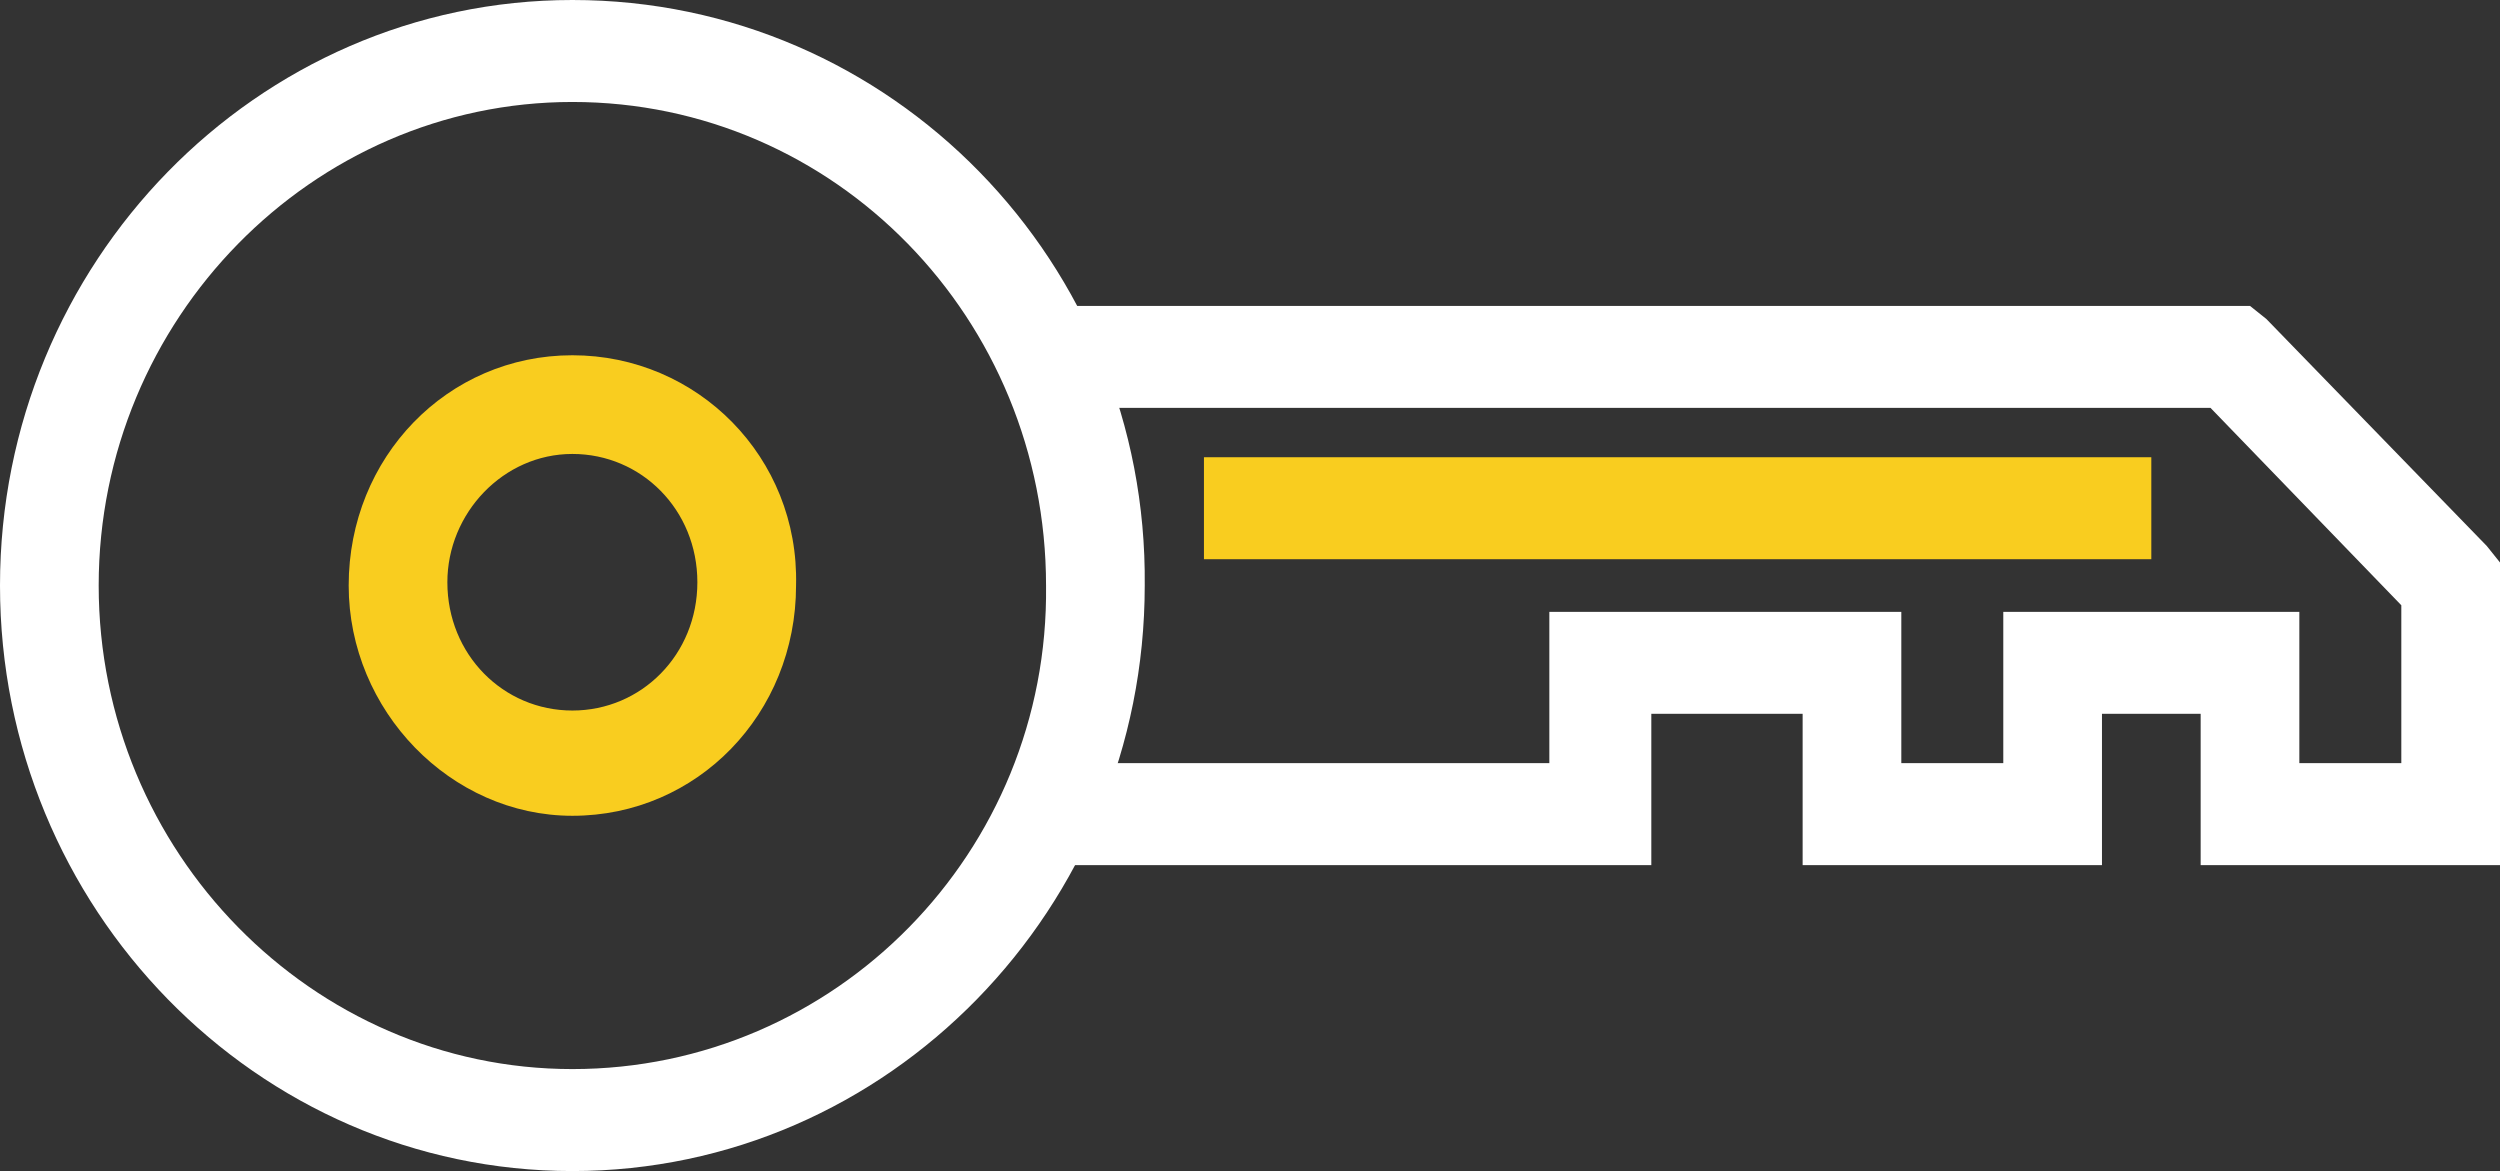
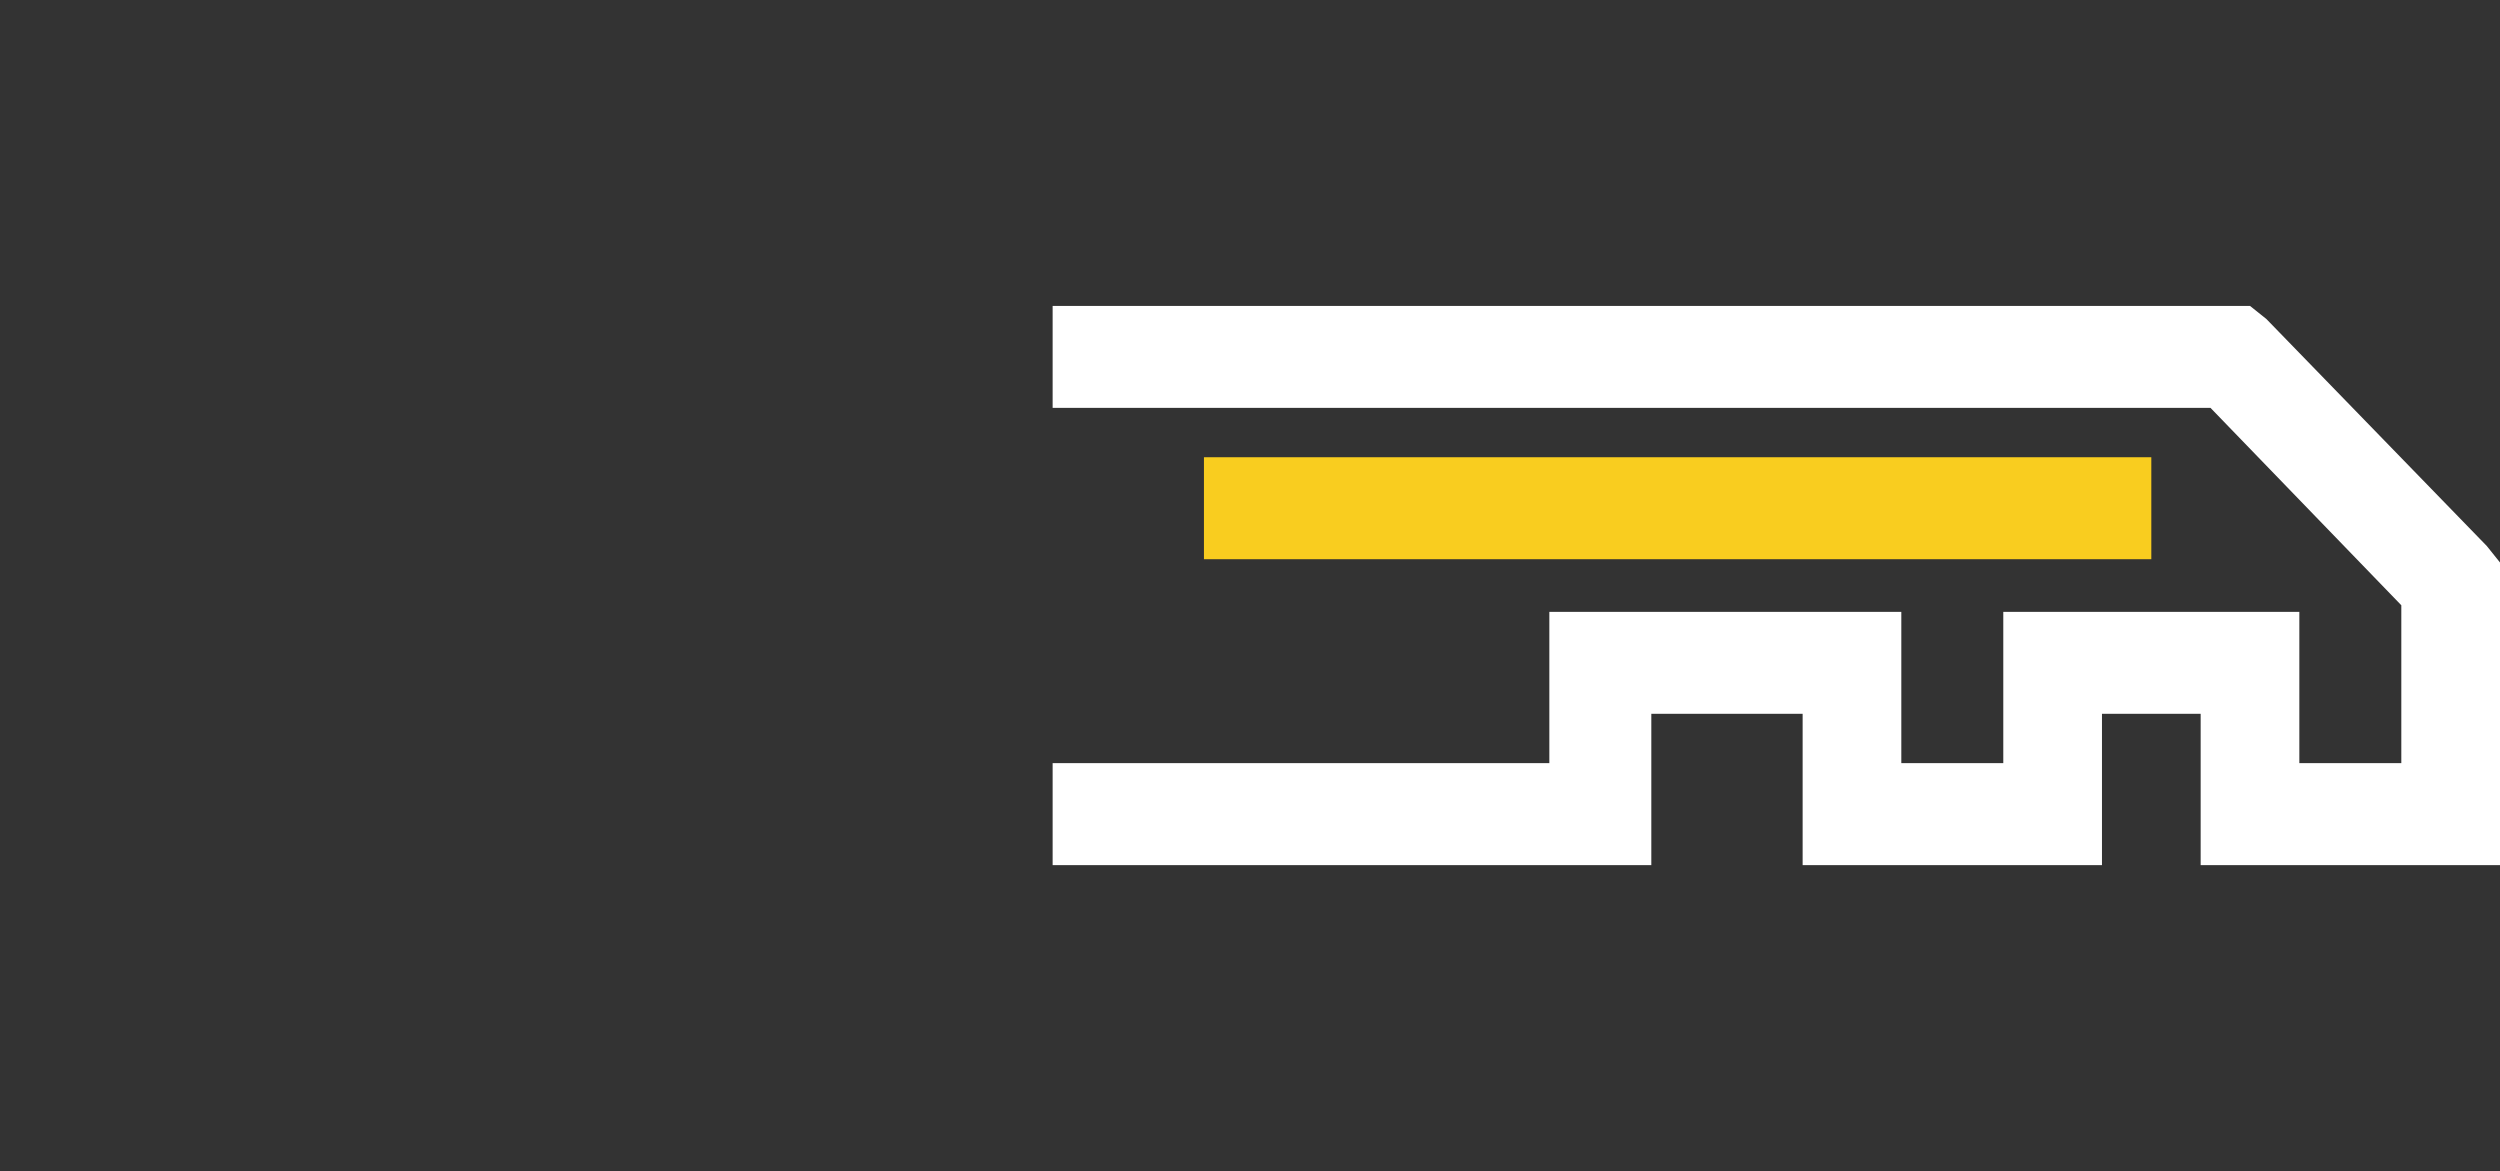
<svg xmlns="http://www.w3.org/2000/svg" version="1.1" id="Layer_1" x="0px" y="0px" viewBox="0 0 76 35.6" style="enable-background:new 0 0 76 35.6;" xml:space="preserve">
  <rect x="0" y="0" width="76" height="35.6" fill="#333333" stroke="none" />
  <style type="text/css">
	.st0{fill:#FFFFFF;}
	.st1{fill:#F9CD1F;}
</style>
  <g>
    <g id="_x3C_Clip_Group_x3E__xA0_Clipping_Path_54_">
      <g>
-         <path class="st0" d="M17.4,0C7.8,0,0,8,0,17.8c0,9.8,7.8,17.8,17.4,17.8c9.6,0,17.4-8,17.4-17.8C34.9,8,27.1,0,17.4,0z      M17.4,32.5C9.5,32.5,3,25.9,3,17.8C3,9.7,9.5,3.1,17.4,3.1c8,0,14.4,6.6,14.4,14.7C31.9,25.9,25.4,32.5,17.4,32.5z" />
-       </g>
+         </g>
    </g>
    <g id="_x3C_Clip_Group_x3E__xA0_Clipping_Path_56_">
      <g>
-         <path class="st1" d="M17.4,10.8c-3.8,0-6.8,3.1-6.8,7c0,3.8,3.1,7,6.8,7c3.8,0,6.8-3.1,6.8-7C24.3,13.9,21.2,10.8,17.4,10.8z      M17.4,21.6c-2.1,0-3.8-1.7-3.8-3.9c0-2.1,1.7-3.9,3.8-3.9s3.8,1.7,3.8,3.9C21.2,19.9,19.5,21.6,17.4,21.6z" />
-       </g>
+         </g>
    </g>
    <g id="_x3C_Clip_Group_x3E__xA0_Clipping_Path_58_">
      <g>
        <polygon class="st0" points="75.6,16.6 68.9,9.7 68.4,9.3 32,9.3 32,12.4 67.2,12.4 73,18.4 73,23.2 69.9,23.2 69.9,18.6      60.9,18.6 60.9,23.2 57.8,23.2 57.8,18.6 47.1,18.6 47.1,23.2 32,23.2 32,26.3 50.2,26.3 50.2,21.7 54.8,21.7 54.8,26.3      63.9,26.3 63.9,21.7 66.9,21.7 66.9,26.3 76,26.3 76,17.1    " />
      </g>
    </g>
    <g id="_x3C_Clip_Group_x3E__xA0_Clipping_Path_60_">
      <g>
        <rect x="36.6" y="13.9" class="st1" width="28.8" height="3.1" />
      </g>
    </g>
  </g>
</svg>